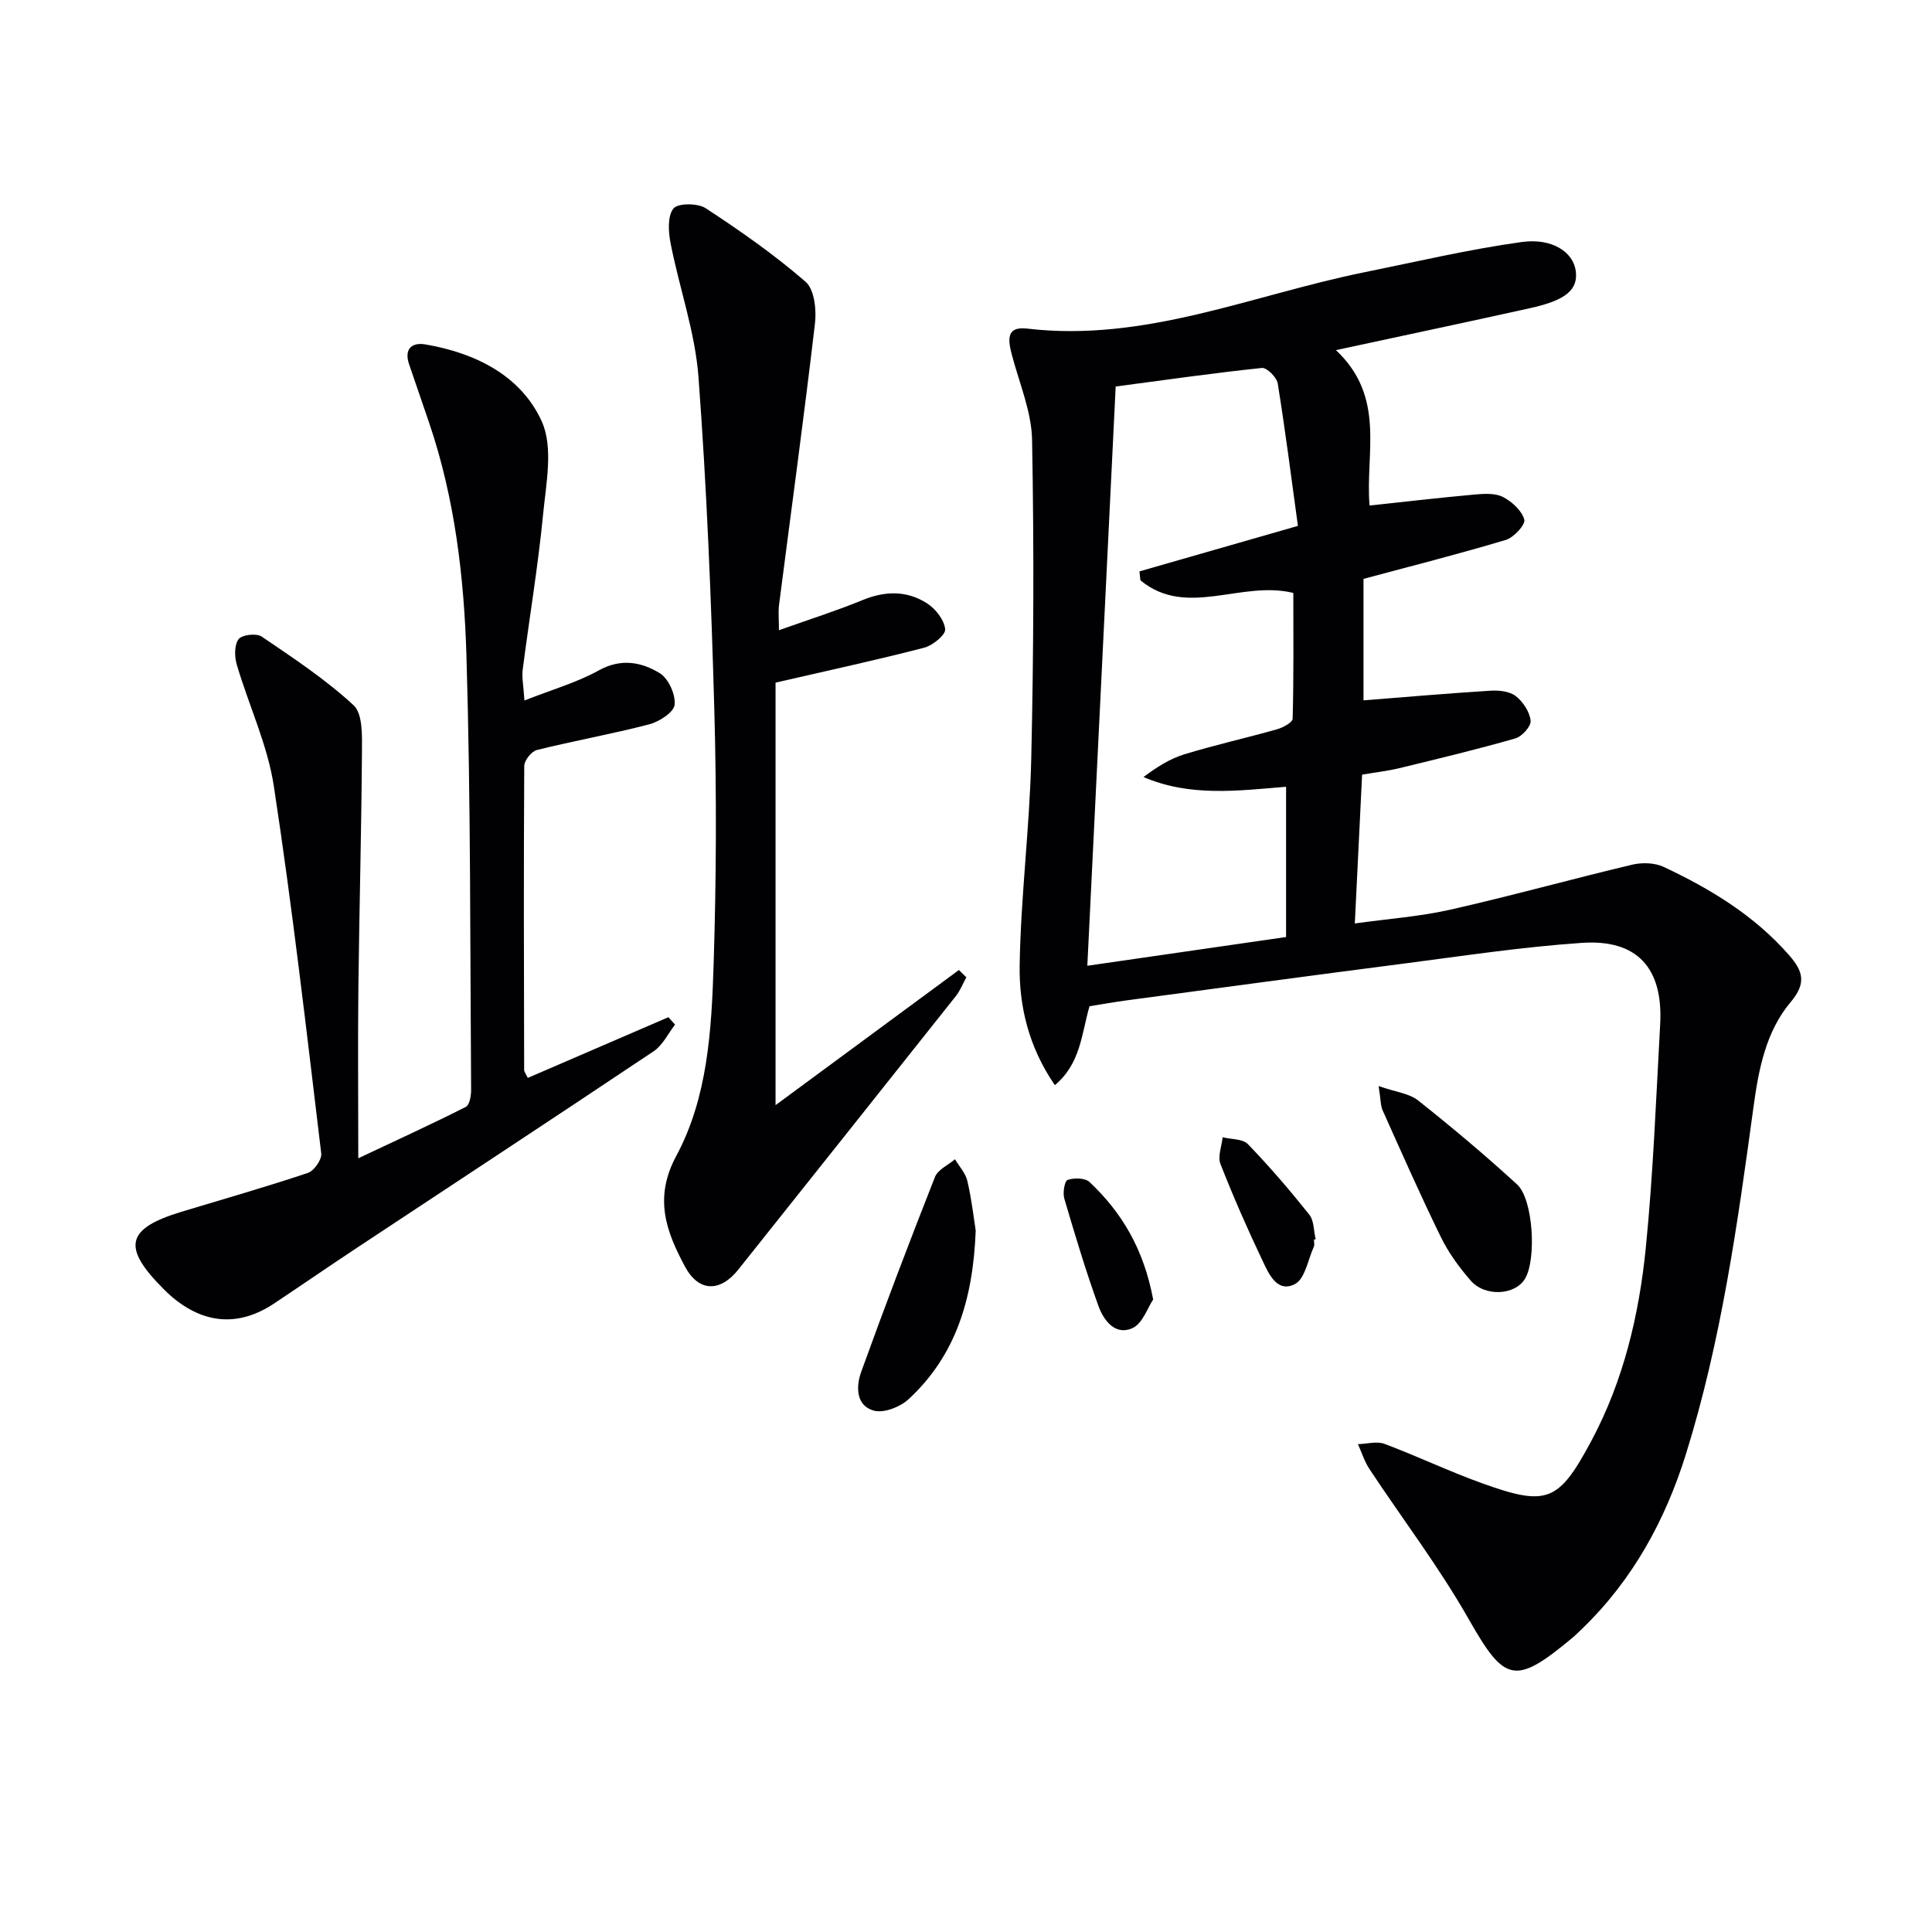
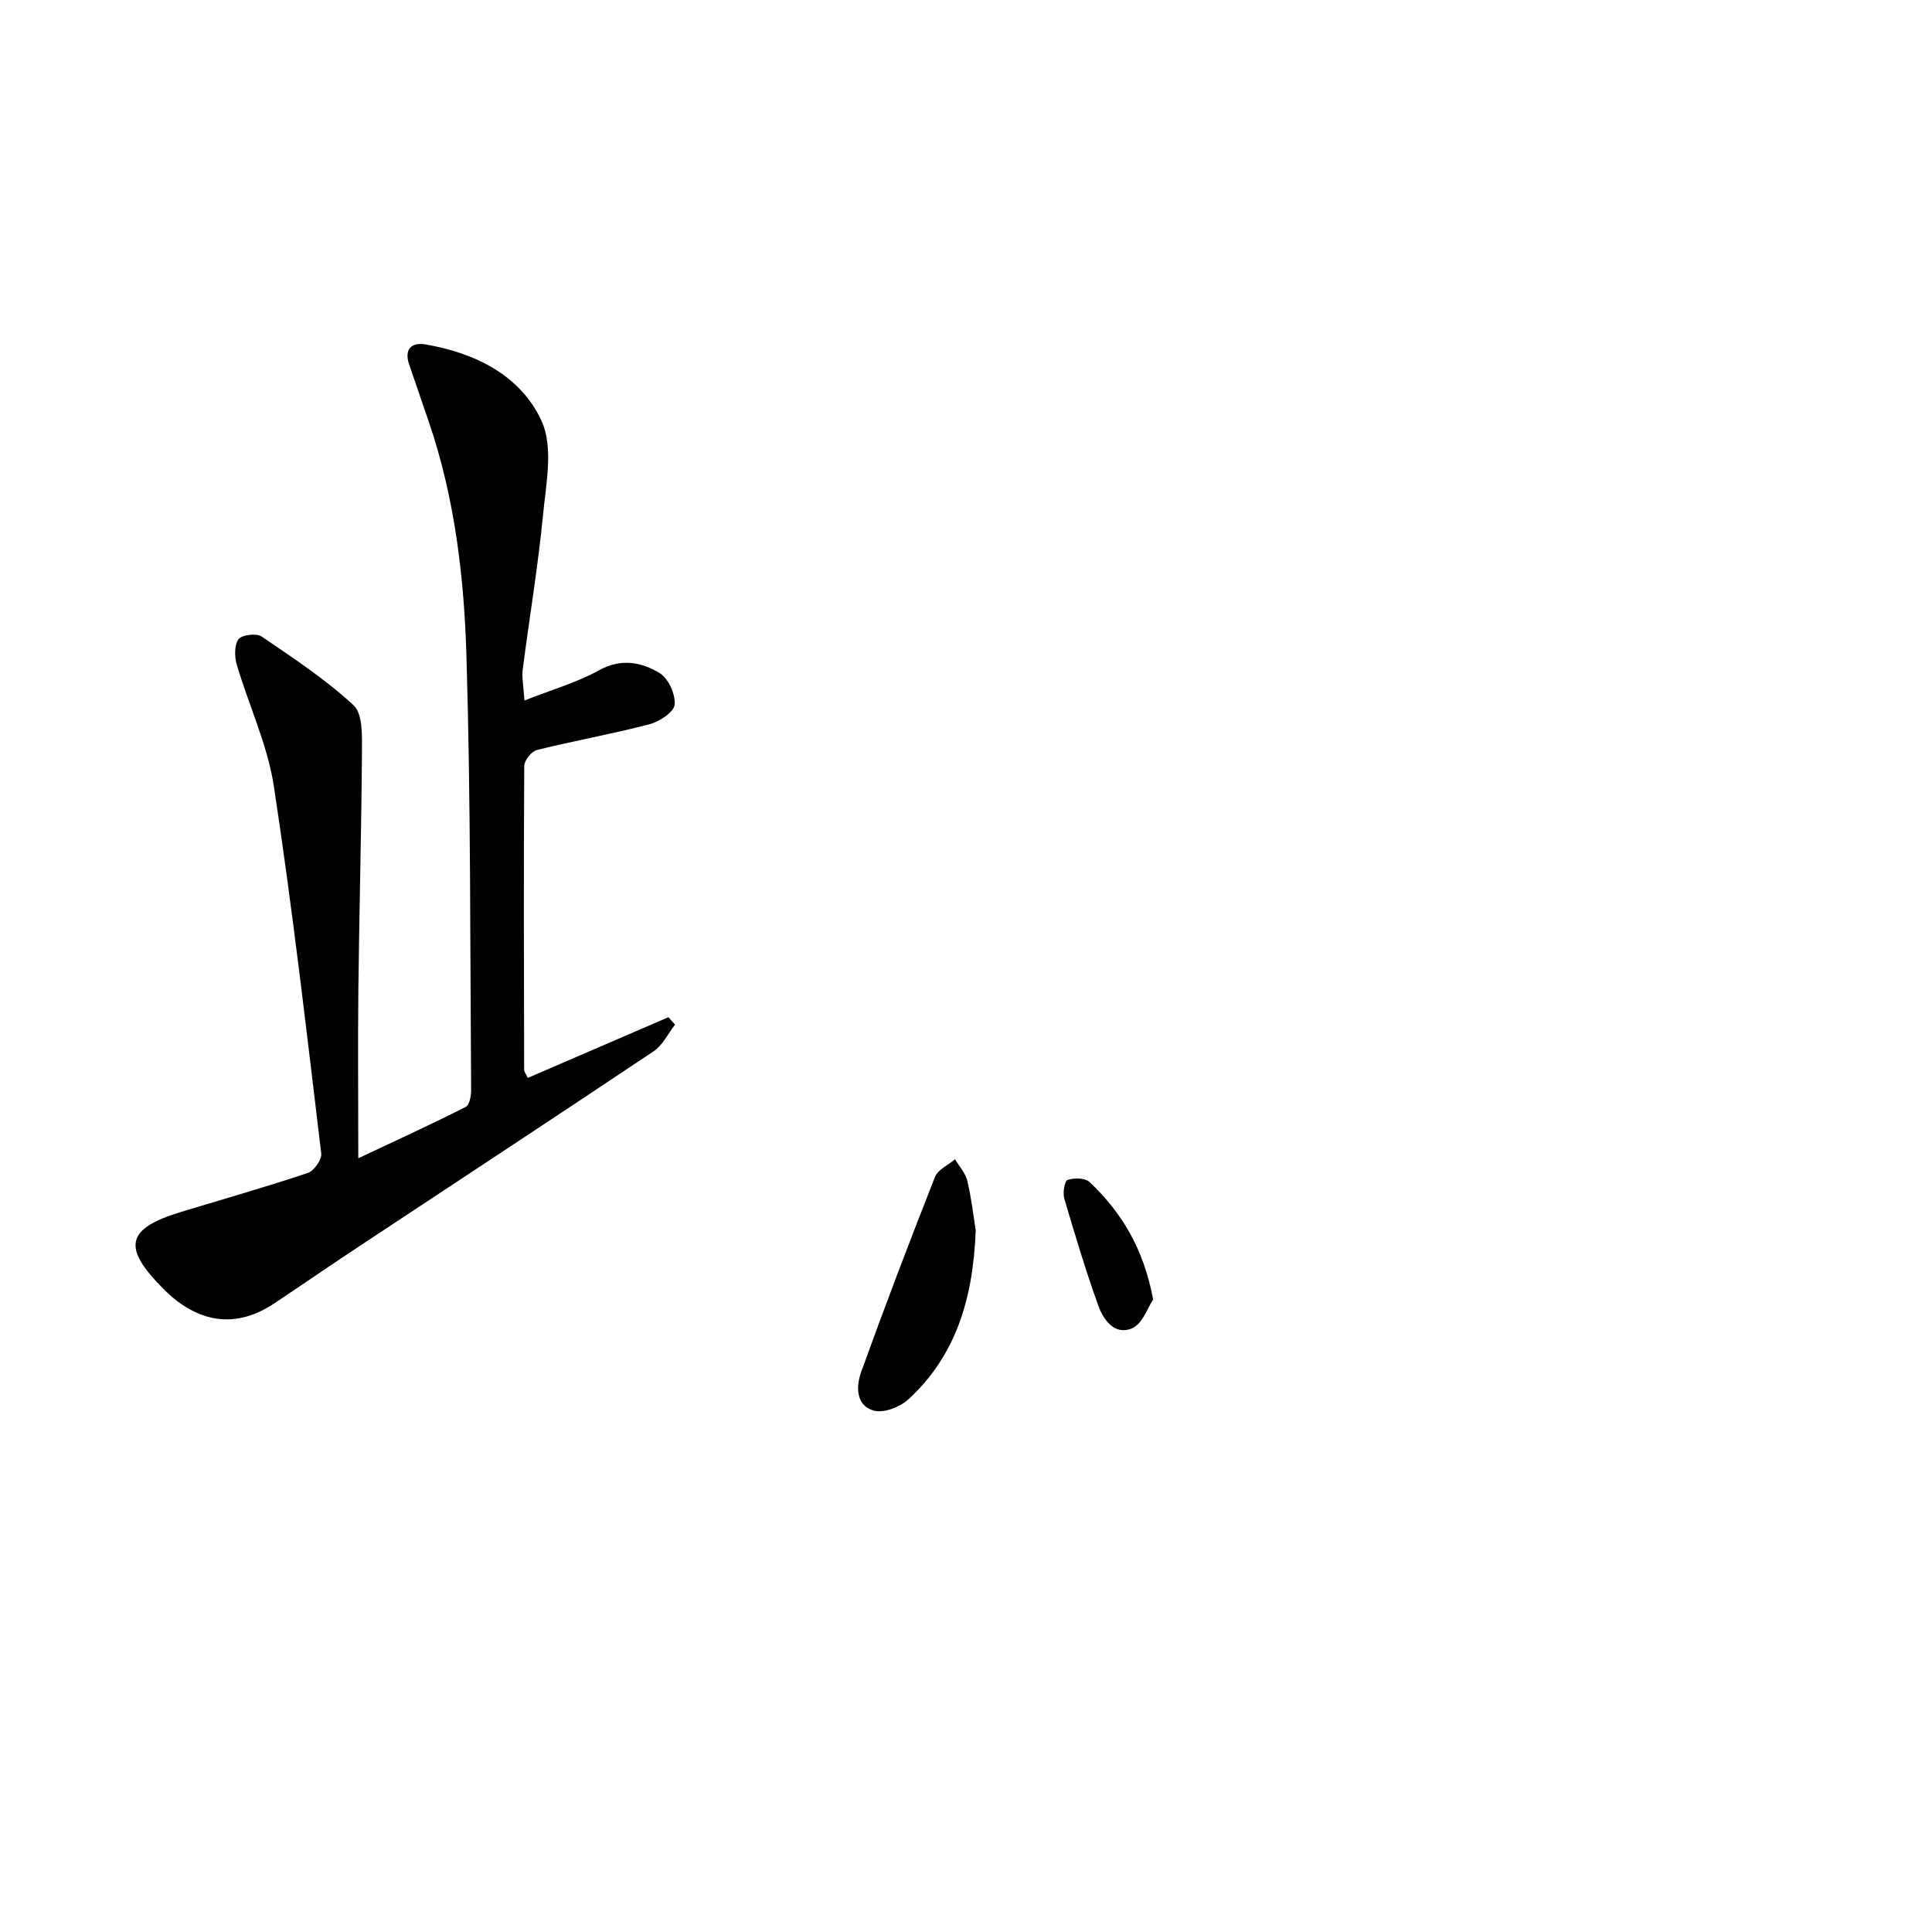
<svg xmlns="http://www.w3.org/2000/svg" enable-background="new 0 0 400 400" viewBox="0 0 400 400">
  <g fill="#010103">
-     <path d="m225.57 208.33c-1.67 5.8-1.83 11.85-7.17 16.34-5.38-7.81-7.43-16.27-7.29-24.83.23-14.28 2.07-28.52 2.4-42.8.5-21.98.58-43.99.17-65.97-.11-5.8-2.58-11.58-4.11-17.34-.81-3.03-1.5-6.24 3.08-5.7 24.4 2.88 46.62-6.95 69.72-11.64 10.87-2.2 21.7-4.76 32.67-6.28 6.41-.89 10.68 2.15 11.2 5.96.53 3.86-1.98 6.07-9.28 7.69-12.9 2.87-25.83 5.59-40.37 8.73 10.41 9.78 6.05 21.31 6.96 32.17 7.45-.79 14.63-1.63 21.83-2.28 1.93-.17 4.2-.31 5.8.52 1.86.97 3.9 2.82 4.41 4.68.28 1.03-2.17 3.71-3.82 4.2-9.66 2.9-19.45 5.38-29.47 8.07v25.15c8.9-.7 17.61-1.46 26.33-2 1.75-.11 3.94.14 5.21 1.13 1.5 1.17 2.86 3.26 3.06 5.08.13 1.14-1.79 3.28-3.16 3.67-7.94 2.28-15.99 4.21-24.02 6.16-2.39.58-4.85.85-7.71 1.34-.49 10.08-.98 19.98-1.51 30.81 6.85-.96 13.44-1.42 19.8-2.86 12.6-2.85 25.06-6.32 37.63-9.31 2.04-.48 4.64-.41 6.49.45 9.69 4.55 18.77 10.05 25.95 18.24 2.83 3.23 3.77 5.74.37 9.76-5.15 6.1-6.64 13.95-7.71 21.8-3.29 24.19-6.68 48.38-13.97 71.77-4.26 13.66-11 26.02-21.43 36.11-.72.69-1.43 1.4-2.2 2.04-11.84 9.87-13.95 9.06-21.36-3.98-6.12-10.78-13.71-20.72-20.56-31.09-1.02-1.55-1.58-3.4-2.36-5.12 1.85-.05 3.9-.66 5.5-.06 6.83 2.56 13.44 5.73 20.3 8.19 13.36 4.8 15.77 3.81 22.52-8.81 6.68-12.49 9.89-26.11 11.28-40.02 1.53-15.36 2.12-30.82 2.97-46.25.64-11.6-4.73-17.62-16.19-16.84-12.41.84-24.76 2.72-37.11 4.32-19.1 2.46-38.18 5.05-57.26 7.6-2.44.33-4.88.77-7.59 1.2zm-.45-8.38c14.16-2.05 27.69-4.01 41.15-5.95 0-10.63 0-20.57 0-31.11-10.05.83-19.88 2.12-29.52-2.01 2.7-2.03 5.45-3.79 8.46-4.71 6.34-1.94 12.83-3.38 19.22-5.19 1.22-.35 3.18-1.41 3.2-2.19.23-8.75.14-17.51.14-26.03-10.87-2.65-22.1 5.28-31.66-2.61-.07-.62-.13-1.23-.2-1.85 10.57-3.03 21.13-6.07 32.81-9.42-1.36-9.88-2.6-19.71-4.18-29.49-.21-1.27-2.26-3.32-3.28-3.21-10.01 1.05-19.98 2.48-30.27 3.84-1.96 40.21-3.9 79.8-5.87 119.93z" />
    <path d="m108.58 145.03c5.73-2.26 10.85-3.71 15.37-6.22 4.62-2.57 8.84-1.75 12.64.56 1.8 1.1 3.31 4.42 3.08 6.55-.16 1.55-3.18 3.5-5.24 4.04-7.7 2.01-15.55 3.4-23.27 5.32-1.12.28-2.62 2.16-2.62 3.31-.13 20.99-.07 41.99-.02 62.99 0 .29.26.57.75 1.59 9.68-4.18 19.4-8.37 29.12-12.57.46.51.91 1.03 1.37 1.54-1.45 1.86-2.55 4.25-4.41 5.5-20.32 13.6-40.77 27.02-61.16 40.51-5.83 3.85-11.58 7.82-17.39 11.69-7.26 4.84-14.42 4.38-21.19-1.33-.64-.54-1.23-1.12-1.82-1.71-8.58-8.6-7.68-12.44 3.77-15.91 8.74-2.65 17.52-5.15 26.18-8.05 1.28-.43 2.92-2.76 2.77-4.02-3.05-25.37-5.96-50.77-9.81-76.03-1.3-8.57-5.19-16.74-7.67-25.16-.49-1.65-.54-4.06.36-5.29.67-.92 3.71-1.28 4.78-.55 6.56 4.45 13.24 8.87 19.03 14.22 1.91 1.76 1.76 6.26 1.74 9.51-.11 16.31-.55 32.62-.74 48.93-.13 11.3-.02 22.6-.02 35.36 8.41-3.97 15.41-7.17 22.26-10.64.78-.39 1.11-2.32 1.1-3.53-.22-29.98-.07-59.97-.97-89.93-.49-16.23-2.4-32.47-7.68-48.05-1.38-4.07-2.78-8.14-4.18-12.21-1.1-3.2.54-4.63 3.38-4.14 10.32 1.76 19.73 6.43 24.05 15.88 2.47 5.4.92 12.93.29 19.41-1.04 10.72-2.84 21.36-4.21 32.04-.21 1.59.16 3.27.36 6.39z" />
-     <path d="m160.57 228.81c12.63-9.31 25.29-18.64 37.96-27.98.51.5 1.02 1 1.54 1.51-.72 1.31-1.26 2.75-2.18 3.9-14.98 18.89-30.01 37.73-45.02 56.6-3.76 4.73-8.22 4.7-11.07-.64-3.86-7.22-6.49-14.13-1.79-22.87 6.54-12.16 7.31-26.15 7.74-39.74.55-17.43.63-34.91.15-52.34-.64-23.09-1.57-46.19-3.29-69.22-.7-9.3-3.96-18.4-5.77-27.65-.46-2.36-.67-5.6.58-7.2.9-1.15 5.03-1.15 6.67-.08 7.17 4.69 14.24 9.64 20.7 15.24 1.82 1.58 2.28 5.8 1.94 8.64-2.28 19.45-4.94 38.85-7.44 58.27-.18 1.42-.02 2.88-.02 5.23 6.23-2.22 11.89-4.01 17.37-6.26 4.68-1.92 9.18-1.96 13.33.72 1.75 1.13 3.52 3.41 3.72 5.33.12 1.16-2.58 3.37-4.35 3.83-9.76 2.53-19.62 4.66-30.77 7.23z" />
    <path d="m202.01 254.77c-.54 14.35-4.22 25.98-13.91 34.93-1.74 1.6-5.11 2.92-7.17 2.36-3.77-1.03-3.7-5.04-2.64-8 4.88-13.53 10-26.98 15.28-40.37.6-1.53 2.73-2.47 4.15-3.68.88 1.49 2.19 2.88 2.56 4.49.9 3.85 1.34 7.81 1.73 10.27z" />
-     <path d="m285.43 224.86c3.54 1.24 6.33 1.51 8.18 2.98 7.01 5.56 13.88 11.33 20.48 17.38 3.37 3.09 4.04 15.5 1.66 19.51-2.03 3.43-8.27 3.84-11.27.39-2.38-2.74-4.59-5.77-6.17-9.01-4.23-8.64-8.11-17.44-12.05-26.22-.44-.97-.38-2.18-.83-5.03z" />
-     <path d="m272.04 256.65c0 .5.16 1.07-.03 1.48-1.21 2.69-1.82 6.64-3.9 7.72-3.69 1.91-5.43-2.12-6.72-4.85-3.13-6.57-6.06-13.25-8.71-20.02-.6-1.54.26-3.66.45-5.52 1.78.44 4.15.3 5.23 1.42 4.48 4.63 8.69 9.55 12.71 14.59 1 1.25.91 3.38 1.32 5.1-.12.03-.23.05-.35.08z" />
    <path d="m238.75 269.05c-1.13 1.66-2.19 5-4.32 5.94-3.59 1.59-5.96-1.68-7.03-4.66-2.63-7.29-4.86-14.74-7.05-22.18-.35-1.19.06-3.65.69-3.86 1.35-.46 3.62-.43 4.54.44 6.66 6.28 11.21 13.83 13.17 24.32z" />
  </g>
</svg>